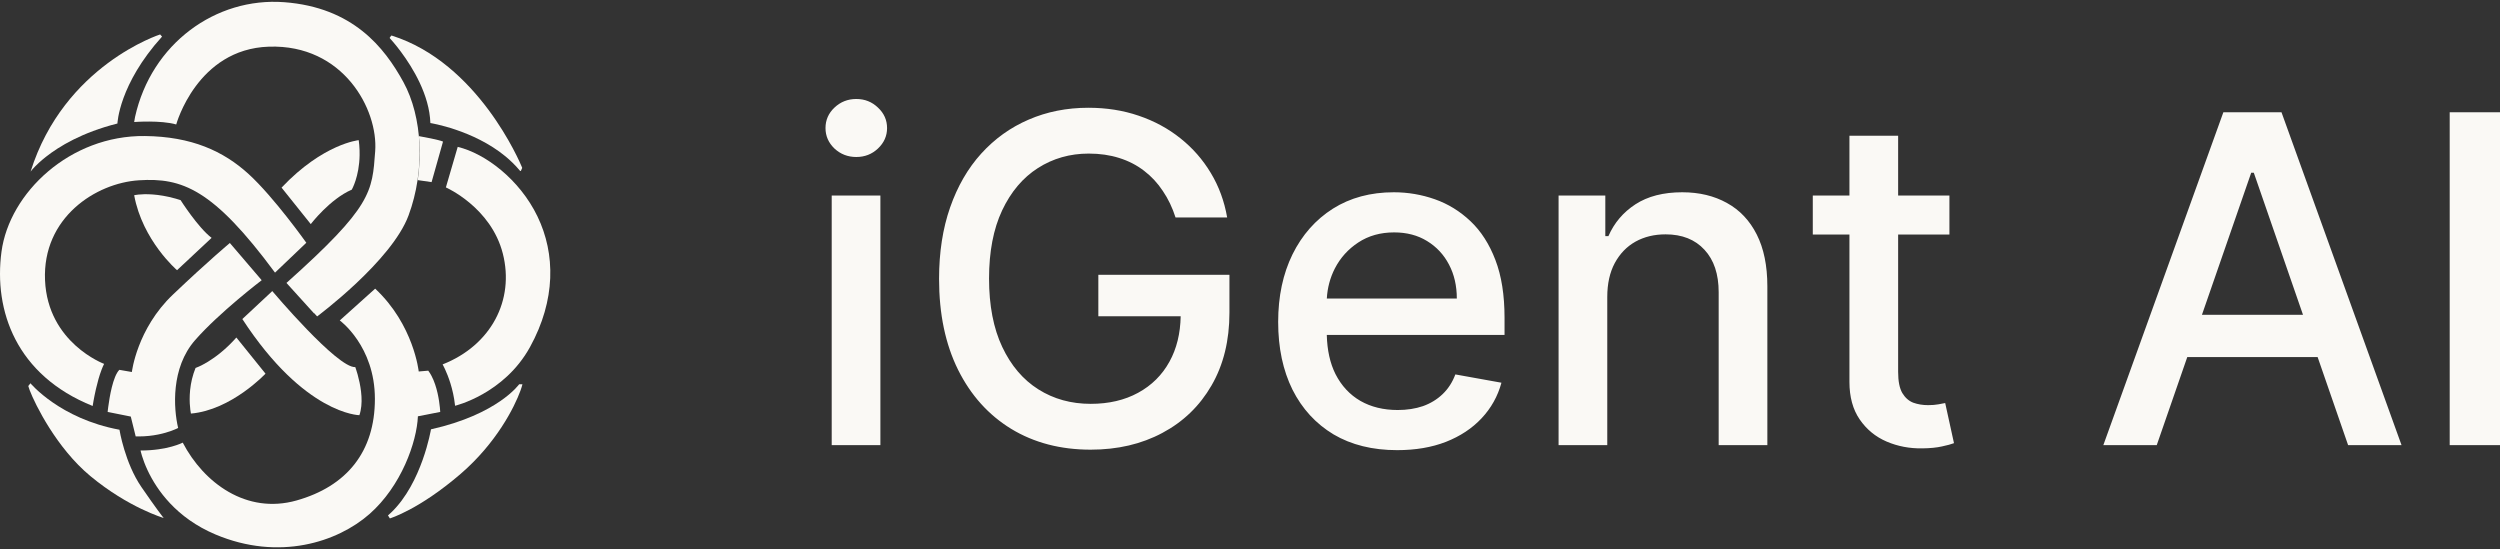
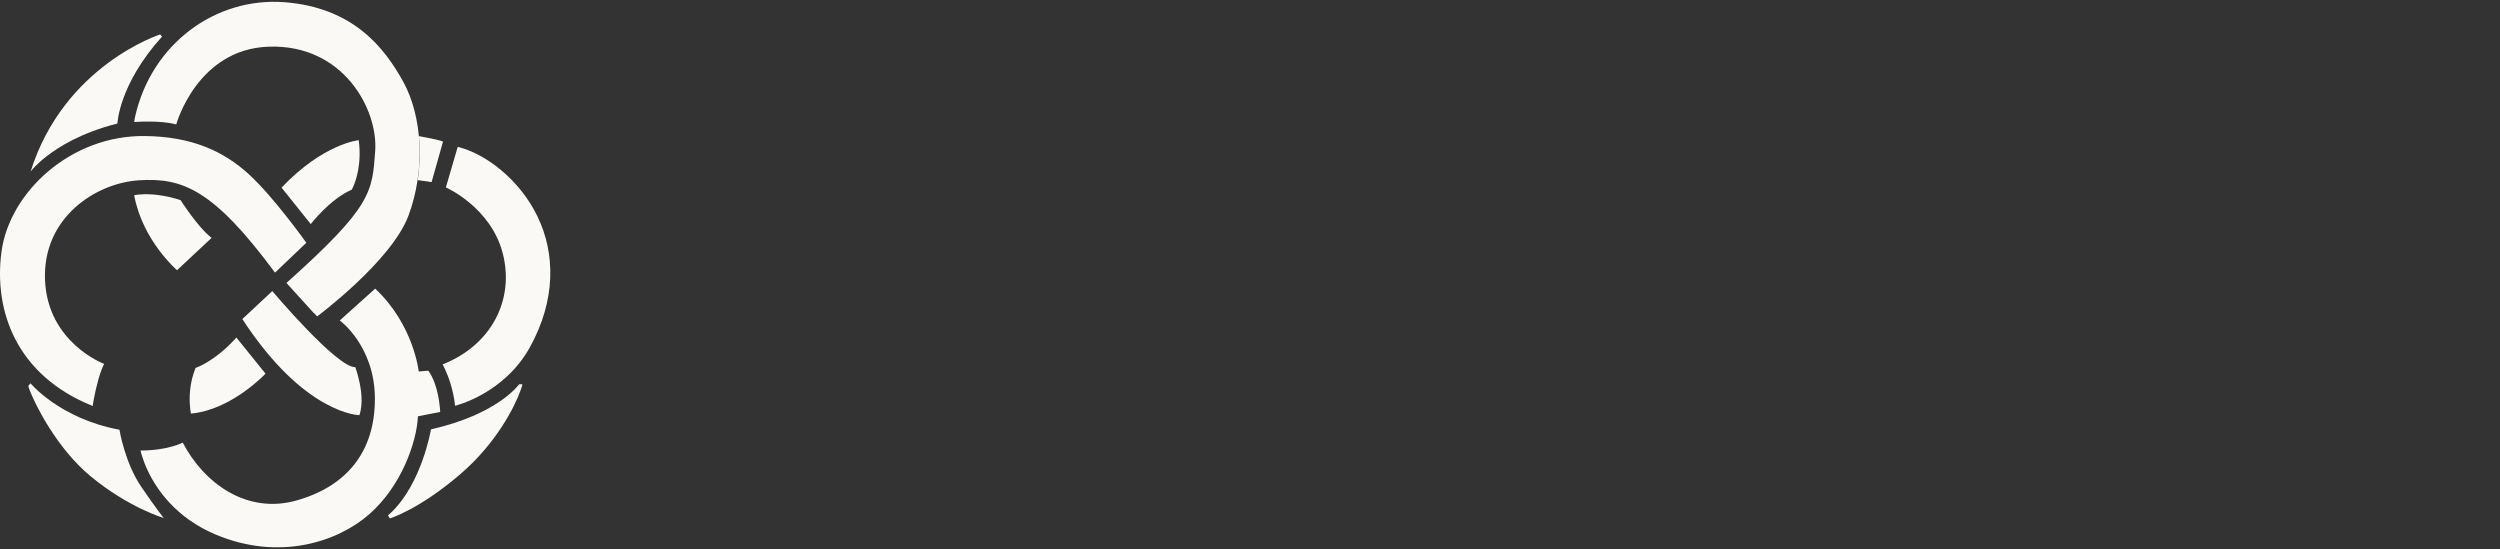
<svg xmlns="http://www.w3.org/2000/svg" width="173" height="38" viewBox="0 0 173 38" fill="none">
  <rect x="0" y="0" width="173" height="38" fill="#333333" stroke="none" />
  <g clip-path="url(#clip0_13797_1906)">
    <path d="M11.214 2.533C8.22 5.841 8.126 8.547 8.126 8.547C5.679 9.165 4.093 10.128 3.169 10.859C2.987 11.003 2.83 11.138 2.698 11.259C2.297 11.627 2.117 11.873 2.117 11.873C4.434 4.507 11.082 2.383 11.082 2.383L11.214 2.533Z" fill="#FAF9F5" />
    <path d="M30.657 9.797L29.866 12.602L28.906 12.464C28.915 12.405 28.922 12.346 28.93 12.287C29.04 11.459 29.069 10.629 29.02 9.825C29.012 9.689 29.002 9.554 28.989 9.42C29.313 9.477 30.349 9.667 30.657 9.797Z" fill="#FAF9F5" />
    <path d="M28.273 14.905C27.106 18.063 21.945 21.896 21.945 21.896L21.738 21.668C21.734 21.671 21.729 21.674 21.725 21.678L20.165 19.957L19.823 19.579C25.756 14.28 25.756 13.283 25.963 10.464C26.175 7.576 23.759 3.059 18.608 3.229C13.625 3.392 12.195 8.613 12.195 8.613C11.121 8.303 9.285 8.444 9.285 8.444C9.306 8.335 9.346 8.088 9.346 8.088C10.475 3.021 14.929 -0.205 19.666 0.152C24.412 0.509 26.597 3.272 27.915 5.677C29.234 8.083 29.441 11.748 28.273 14.905Z" fill="#FAF9F5" />
-     <path d="M36.131 11.631L36.052 11.81C36.04 11.837 36.003 11.842 35.984 11.819C35.82 11.62 35.647 11.434 35.465 11.258C35.308 11.104 35.145 10.958 34.978 10.82C32.743 8.98 29.782 8.515 29.782 8.515C29.719 6.571 28.564 4.686 27.75 3.591C27.544 3.313 27.359 3.086 27.22 2.922C27.103 2.783 27.017 2.689 26.979 2.648C26.966 2.633 26.965 2.612 26.977 2.596L27.066 2.477C27.077 2.463 27.095 2.458 27.112 2.463C33.083 4.353 35.977 11.224 36.132 11.6C36.136 11.61 36.136 11.621 36.131 11.631Z" fill="#FAF9F5" />
    <path d="M36.675 24.019C34.88 27.275 31.49 28.079 31.49 28.079C31.489 28.06 31.486 28.041 31.484 28.022C31.361 26.908 31.009 26.009 30.796 25.55C30.697 25.336 30.629 25.217 30.629 25.217C33.991 23.893 35.615 20.763 34.796 17.55C33.977 14.336 30.855 12.969 30.855 12.969L30.935 12.693L31.674 10.164C33.567 10.615 35.954 12.405 37.197 14.984C38.441 17.564 38.469 20.763 36.675 24.019Z" fill="#FAF9F5" />
    <path d="M24.885 10.732C24.862 12.232 24.343 13.124 24.343 13.124C22.832 13.773 21.505 15.507 21.505 15.507L21.432 15.417L19.647 13.187L19.484 12.983C22.366 9.939 24.824 9.699 24.824 9.699C24.839 9.816 24.851 9.929 24.861 10.04C24.882 10.283 24.888 10.514 24.885 10.732Z" fill="#FAF9F5" />
-     <path d="M18.109 19.391C18.109 19.391 15.171 21.627 13.495 23.544C11.819 25.462 12.007 28.262 12.327 29.615C12.327 29.615 12.165 29.702 11.873 29.809C11.405 29.98 10.604 30.202 9.596 30.201C9.527 30.201 9.459 30.2 9.389 30.197L9.05 28.826L7.449 28.506C7.449 28.506 7.456 28.435 7.47 28.317C7.476 28.271 7.482 28.219 7.49 28.16C7.578 27.488 7.815 26.035 8.259 25.593L9.125 25.743C9.125 25.743 9.474 22.755 11.965 20.387C14.456 18.019 15.906 16.816 15.906 16.816L16.236 17.201L17.94 19.193L18.109 19.391Z" fill="#FAF9F5" />
    <path d="M18.373 25.857C18.373 25.857 16.018 28.375 13.212 28.619C13.212 28.619 13.191 28.524 13.17 28.356C13.112 27.899 13.051 26.904 13.396 25.837C13.435 25.713 13.48 25.588 13.532 25.462C13.532 25.462 14.889 25.011 16.357 23.357L16.654 23.725L18.164 25.598L18.373 25.857Z" fill="#FAF9F5" />
    <path d="M14.643 16.46L14.352 16.733L12.603 18.368L12.251 18.697C12.251 18.697 9.859 16.649 9.285 13.51C9.285 13.51 9.389 13.485 9.585 13.464C10.024 13.419 10.922 13.399 12.149 13.743C12.262 13.775 12.378 13.81 12.496 13.848C12.496 13.848 13.702 15.747 14.643 16.46Z" fill="#FAF9F5" />
    <path d="M21.197 16.799L20.972 17.014L19.199 18.706L19.031 18.866C14.737 13.059 12.59 12.288 9.614 12.476C6.638 12.664 2.928 15.051 3.116 19.392C3.305 23.734 7.204 25.18 7.204 25.18C7.144 25.3 7.088 25.431 7.034 25.57C6.872 25.992 6.739 26.485 6.639 26.922C6.491 27.568 6.412 28.094 6.412 28.094C1.12 25.97 -0.443 21.497 0.103 17.419C0.649 13.341 4.849 9.352 10.029 9.413C13.249 9.45 15.453 10.447 17.205 12.044C18.956 13.641 21.197 16.799 21.197 16.799Z" fill="#FAF9F5" />
-     <path d="M10.911 35.297C10.67 34.968 10.309 34.463 9.792 33.712C8.634 32.03 8.267 29.737 8.267 29.737C4.142 28.976 2.108 26.523 2.108 26.523L1.957 26.712C1.957 26.712 1.957 26.712 1.958 26.713C1.97 26.768 2.001 26.864 2.05 26.994C2.433 27.994 3.919 31.005 6.251 32.942C8.888 35.131 11.327 35.845 11.327 35.845C11.327 35.845 11.211 35.707 10.911 35.297Z" fill="#FAF9F5" />
+     <path d="M10.911 35.297C10.67 34.968 10.309 34.463 9.792 33.712C8.634 32.03 8.267 29.737 8.267 29.737C4.142 28.976 2.108 26.523 2.108 26.523L1.957 26.712C1.957 26.712 1.957 26.712 1.958 26.713C1.97 26.768 2.001 26.864 2.05 26.994C2.433 27.994 3.919 31.005 6.251 32.942C8.888 35.131 11.327 35.845 11.327 35.845Z" fill="#FAF9F5" />
    <path d="M36.152 26.59C36.149 26.603 36.146 26.617 36.142 26.632C36.117 26.734 36.075 26.869 36.016 27.032C35.605 28.168 34.352 30.66 31.877 32.791C28.995 35.272 26.979 35.874 26.979 35.874L26.848 35.667C26.922 35.603 26.994 35.538 27.065 35.47C29.206 33.426 29.824 29.709 29.824 29.709C34.457 28.675 35.926 26.59 35.926 26.59H36.152Z" fill="#FAF9F5" />
    <path d="M30.464 28.506L28.919 28.808C28.843 30.593 27.77 33.637 25.566 35.573C23.363 37.509 19.314 38.843 14.906 36.983C12.181 35.832 10.846 33.884 10.223 32.565C10.026 32.146 9.9 31.79 9.824 31.543C9.753 31.311 9.727 31.175 9.727 31.175C11.61 31.175 12.646 30.63 12.646 30.63C14.096 33.412 17.053 35.611 20.519 34.633C23.984 33.656 25.943 31.27 25.943 27.604C25.943 23.939 23.513 22.174 23.513 22.174L25.962 19.975C28.637 22.474 28.975 25.707 28.975 25.707L29.635 25.65C29.72 25.762 29.796 25.887 29.864 26.017C30.251 26.753 30.391 27.713 30.439 28.198C30.458 28.389 30.464 28.506 30.464 28.506Z" fill="#FAF9F5" />
    <path d="M24.754 25.94C24.749 25.922 24.744 25.903 24.739 25.886C24.655 25.591 24.586 25.404 24.586 25.404C23.343 25.48 18.841 20.143 18.841 20.143L16.905 21.951L16.77 22.078C21.083 28.693 24.869 28.731 24.869 28.731C24.903 28.635 24.93 28.535 24.952 28.433C24.952 28.43 24.953 28.428 24.953 28.425C25.134 27.578 24.923 26.552 24.754 25.94Z" fill="#FAF9F5" />
  </g>
-   <path d="M96.451 13.305C97.428 13.305 98.374 13.466 99.291 13.788C100.208 14.111 101.03 14.617 101.759 15.307C102.488 15.996 103.063 16.892 103.483 17.994C103.904 19.089 104.114 20.42 104.114 21.986V23.178H91.814C91.84 24.23 92.038 25.134 92.416 25.888C92.829 26.697 93.404 27.316 94.141 27.743C94.877 28.163 95.737 28.373 96.722 28.373C97.36 28.373 97.943 28.283 98.469 28.104C98.995 27.916 99.449 27.639 99.832 27.271C100.215 26.904 100.508 26.45 100.711 25.91L103.9 26.484C103.645 27.421 103.186 28.242 102.525 28.946C101.872 29.643 101.049 30.187 100.058 30.577C99.073 30.959 97.95 31.15 96.688 31.15C94.982 31.15 93.513 30.787 92.281 30.06C91.057 29.325 90.11 28.294 89.441 26.968C88.78 25.633 88.449 24.07 88.449 22.278C88.449 20.509 88.78 18.95 89.441 17.601C90.11 16.251 91.042 15.198 92.236 14.44C93.438 13.683 94.843 13.305 96.451 13.305ZM75.317 7.457C76.565 7.457 77.725 7.64 78.8 8.008C79.882 8.375 80.843 8.897 81.685 9.571C82.534 10.246 83.236 11.048 83.792 11.977C84.348 12.9 84.724 13.923 84.919 15.048H81.347C81.129 14.366 80.836 13.755 80.468 13.215C80.107 12.668 79.675 12.203 79.172 11.82C78.668 11.431 78.093 11.134 77.447 10.932C76.809 10.729 76.106 10.628 75.34 10.628C74.04 10.628 72.868 10.962 71.824 11.629C70.78 12.296 69.953 13.275 69.345 14.565C68.744 15.846 68.442 17.416 68.442 19.275C68.442 21.142 68.747 22.72 69.356 24.01C69.964 25.299 70.798 26.278 71.857 26.945C72.917 27.613 74.123 27.946 75.476 27.946C76.73 27.946 77.823 27.691 78.755 27.182C79.694 26.672 80.419 25.952 80.93 25.023C81.425 24.127 81.681 23.081 81.703 21.885H76.005V19.018H85.077V21.638C85.077 23.572 84.663 25.25 83.837 26.675C83.018 28.092 81.884 29.187 80.434 29.959C78.991 30.731 77.339 31.117 75.476 31.117C73.387 31.117 71.553 30.637 69.976 29.678C68.405 28.718 67.181 27.357 66.302 25.596C65.423 23.826 64.983 21.727 64.983 19.298C64.983 17.461 65.238 15.812 65.749 14.351C66.26 12.889 66.978 11.648 67.902 10.628C68.834 9.601 69.927 8.818 71.182 8.278C72.444 7.731 73.822 7.457 75.317 7.457ZM131.351 13.529H134.9V16.229H131.351V25.73C131.351 26.383 131.448 26.874 131.644 27.204C131.839 27.526 132.091 27.747 132.398 27.867C132.714 27.98 133.057 28.036 133.425 28.036C133.695 28.036 133.932 28.017 134.135 27.98C134.337 27.942 134.495 27.912 134.607 27.89L135.216 30.667C135.02 30.742 134.742 30.818 134.382 30.893C134.021 30.975 133.571 31.02 133.03 31.027C132.144 31.042 131.317 30.884 130.551 30.555C129.784 30.225 129.165 29.715 128.691 29.025C128.218 28.336 127.981 27.47 127.981 26.428V16.229H125.445V13.529H127.981V9.392H131.351V13.529ZM60.923 30.802H57.554V13.529H60.923V30.802ZM116.407 13.305C117.587 13.305 118.619 13.552 119.506 14.047C120.392 14.534 121.08 15.261 121.568 16.229C122.057 17.196 122.301 18.391 122.301 19.815V30.802H118.932V20.221C118.932 18.969 118.605 17.99 117.951 17.285C117.298 16.573 116.4 16.217 115.258 16.217C114.477 16.217 113.781 16.385 113.173 16.723C112.572 17.06 112.094 17.555 111.741 18.207C111.396 18.852 111.223 19.632 111.223 20.547V30.802H107.854V13.529H111.088V16.341H111.302C111.7 15.426 112.324 14.691 113.173 14.137C114.029 13.582 115.108 13.305 116.407 13.305ZM166.186 30.802H162.489L160.379 24.707H151.36L149.247 30.802H145.551L153.856 7.771H157.88L166.186 30.802ZM173.001 30.802H169.519V7.771H173.001V30.802ZM152.375 21.783H159.367L155.964 11.955H155.783L152.375 21.783ZM96.474 16.082C95.527 16.082 94.7 16.314 93.994 16.779C93.296 17.237 92.754 17.836 92.371 18.578C92.042 19.223 91.857 19.917 91.816 20.659H100.812C100.812 19.775 100.632 18.991 100.271 18.309C99.911 17.619 99.404 17.075 98.75 16.678C98.104 16.28 97.345 16.082 96.474 16.082ZM59.255 6.85C59.841 6.85 60.341 7.048 60.754 7.445C61.175 7.835 61.385 8.308 61.385 8.862C61.385 9.41 61.175 9.882 60.754 10.279C60.341 10.669 59.841 10.864 59.255 10.864C58.669 10.864 58.166 10.669 57.745 10.279C57.332 9.882 57.125 9.41 57.125 8.862C57.125 8.308 57.332 7.835 57.745 7.445C58.166 7.048 58.669 6.85 59.255 6.85Z" fill="#FAF9F5" />
  <defs>
    <clipPath id="clip0_13797_1906">
      <rect width="38.083" height="38" fill="white" />
    </clipPath>
  </defs>
</svg>